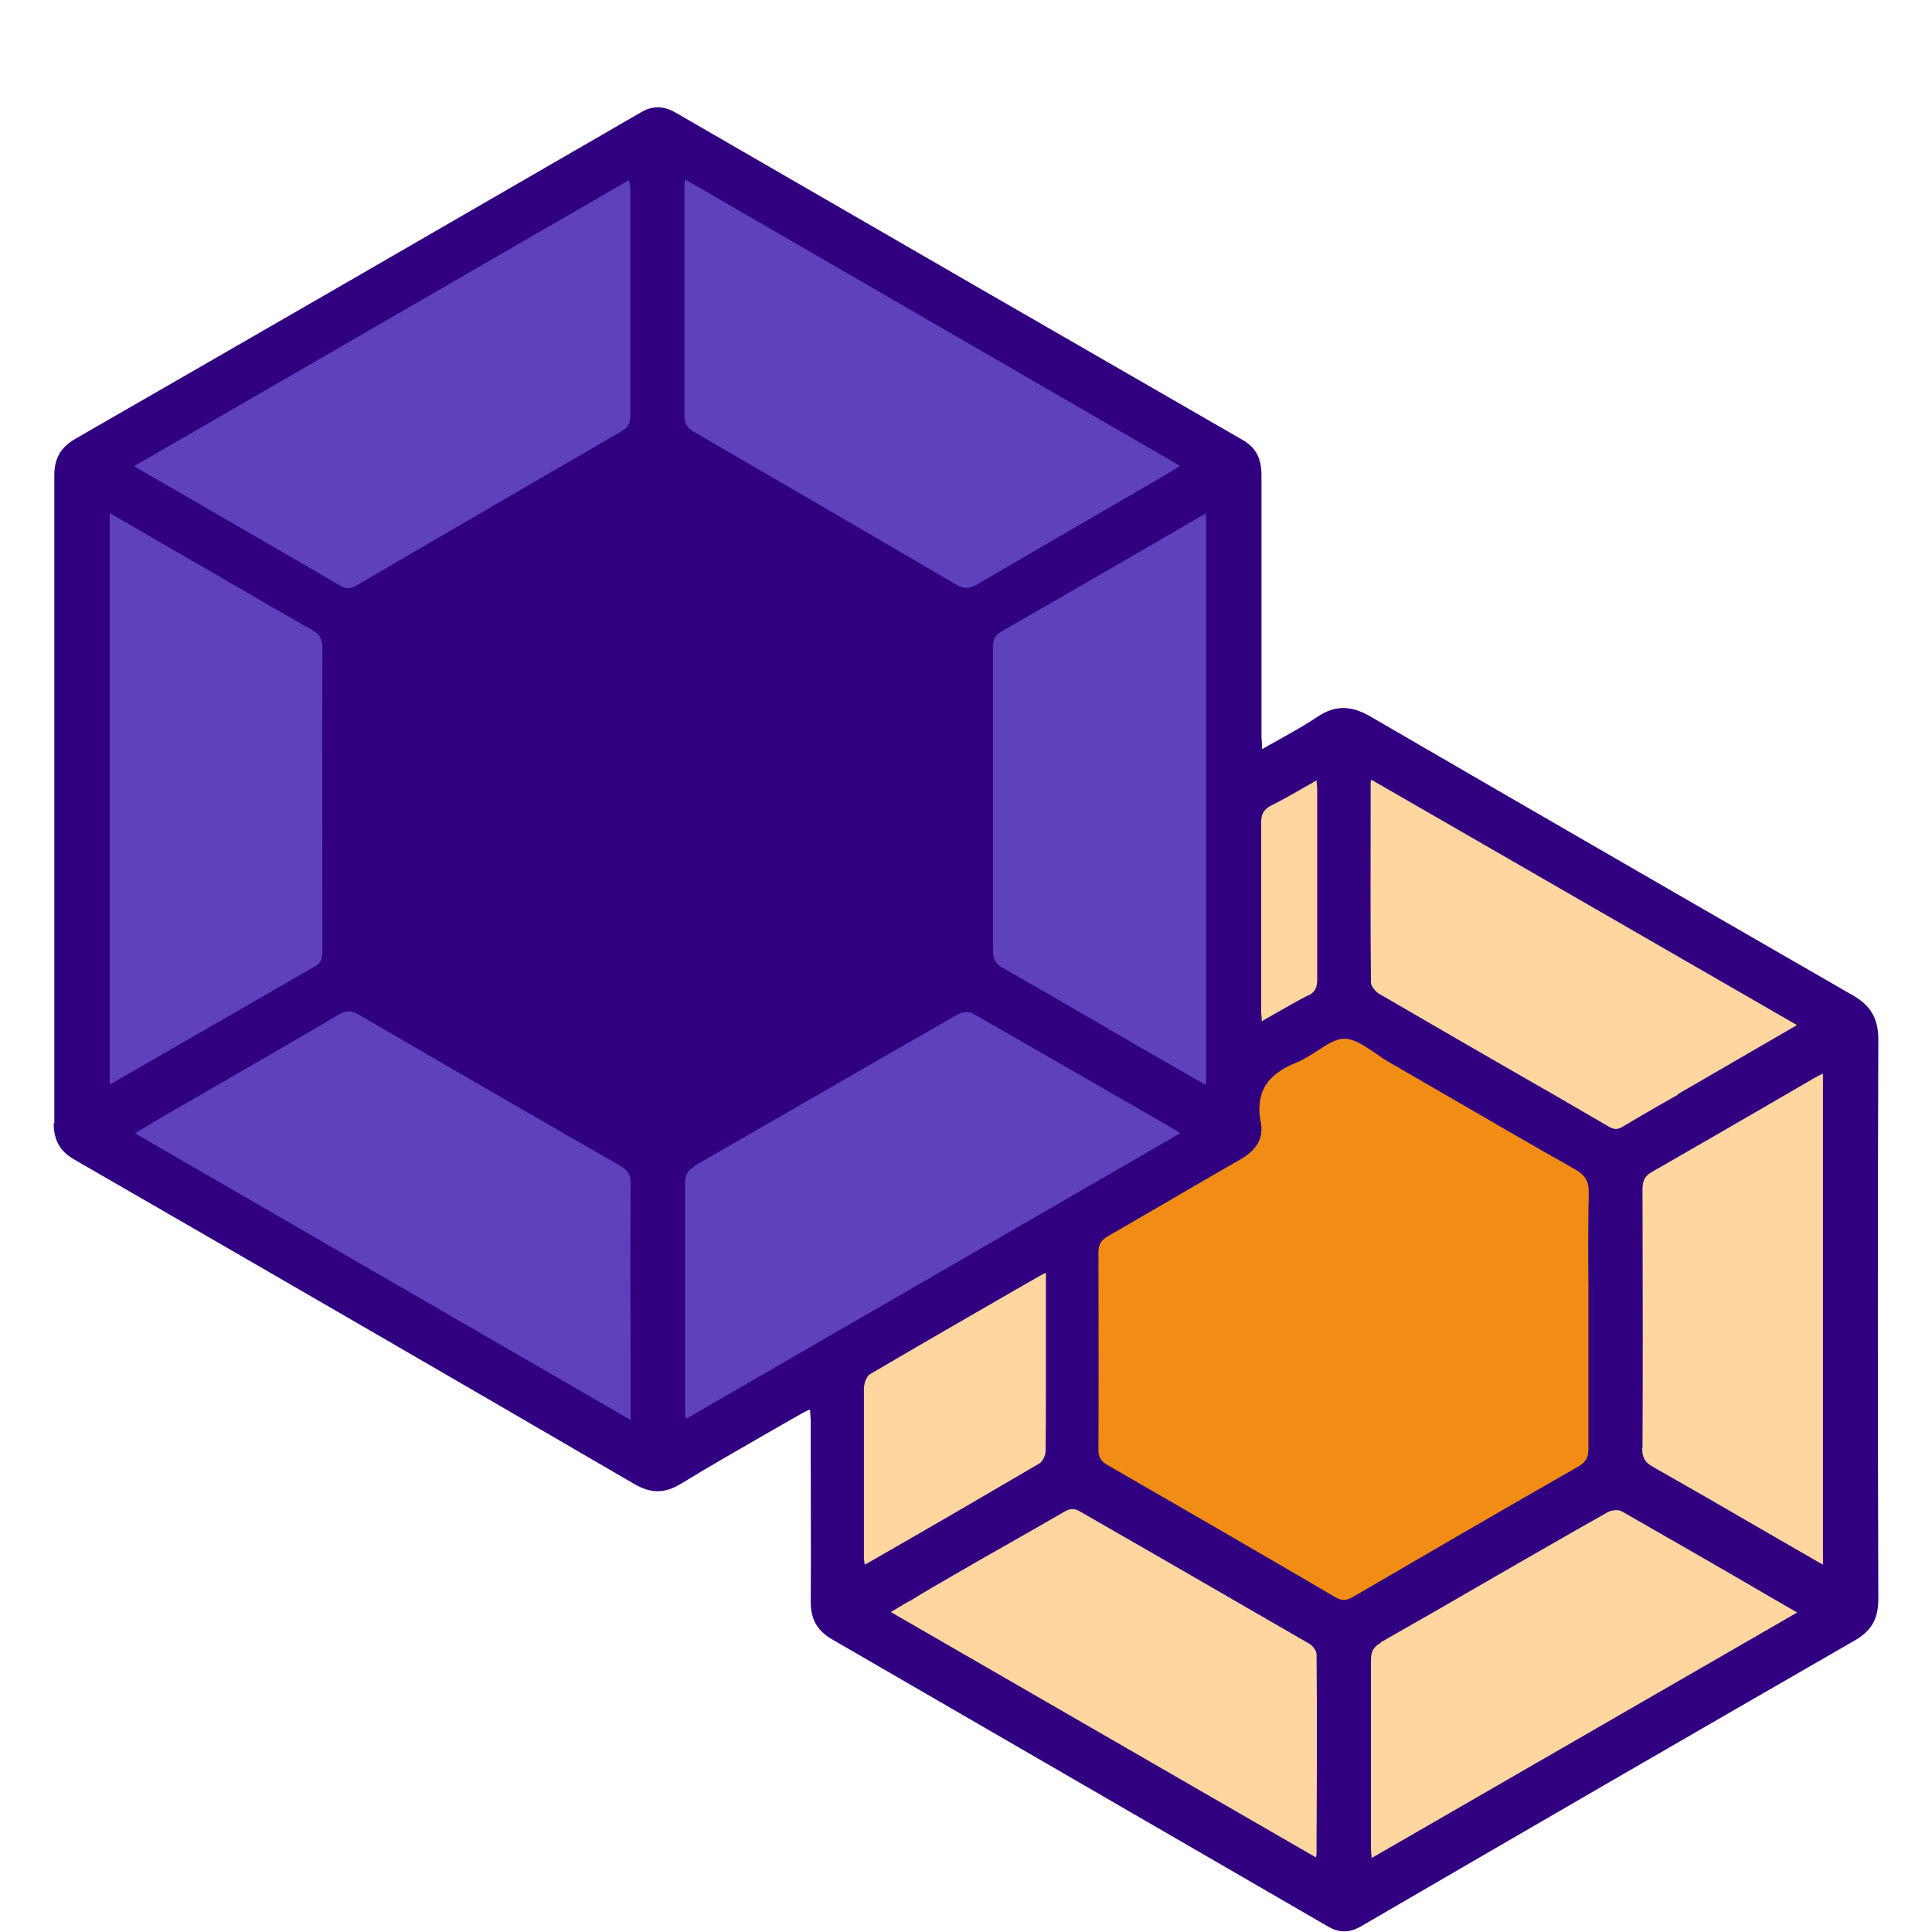
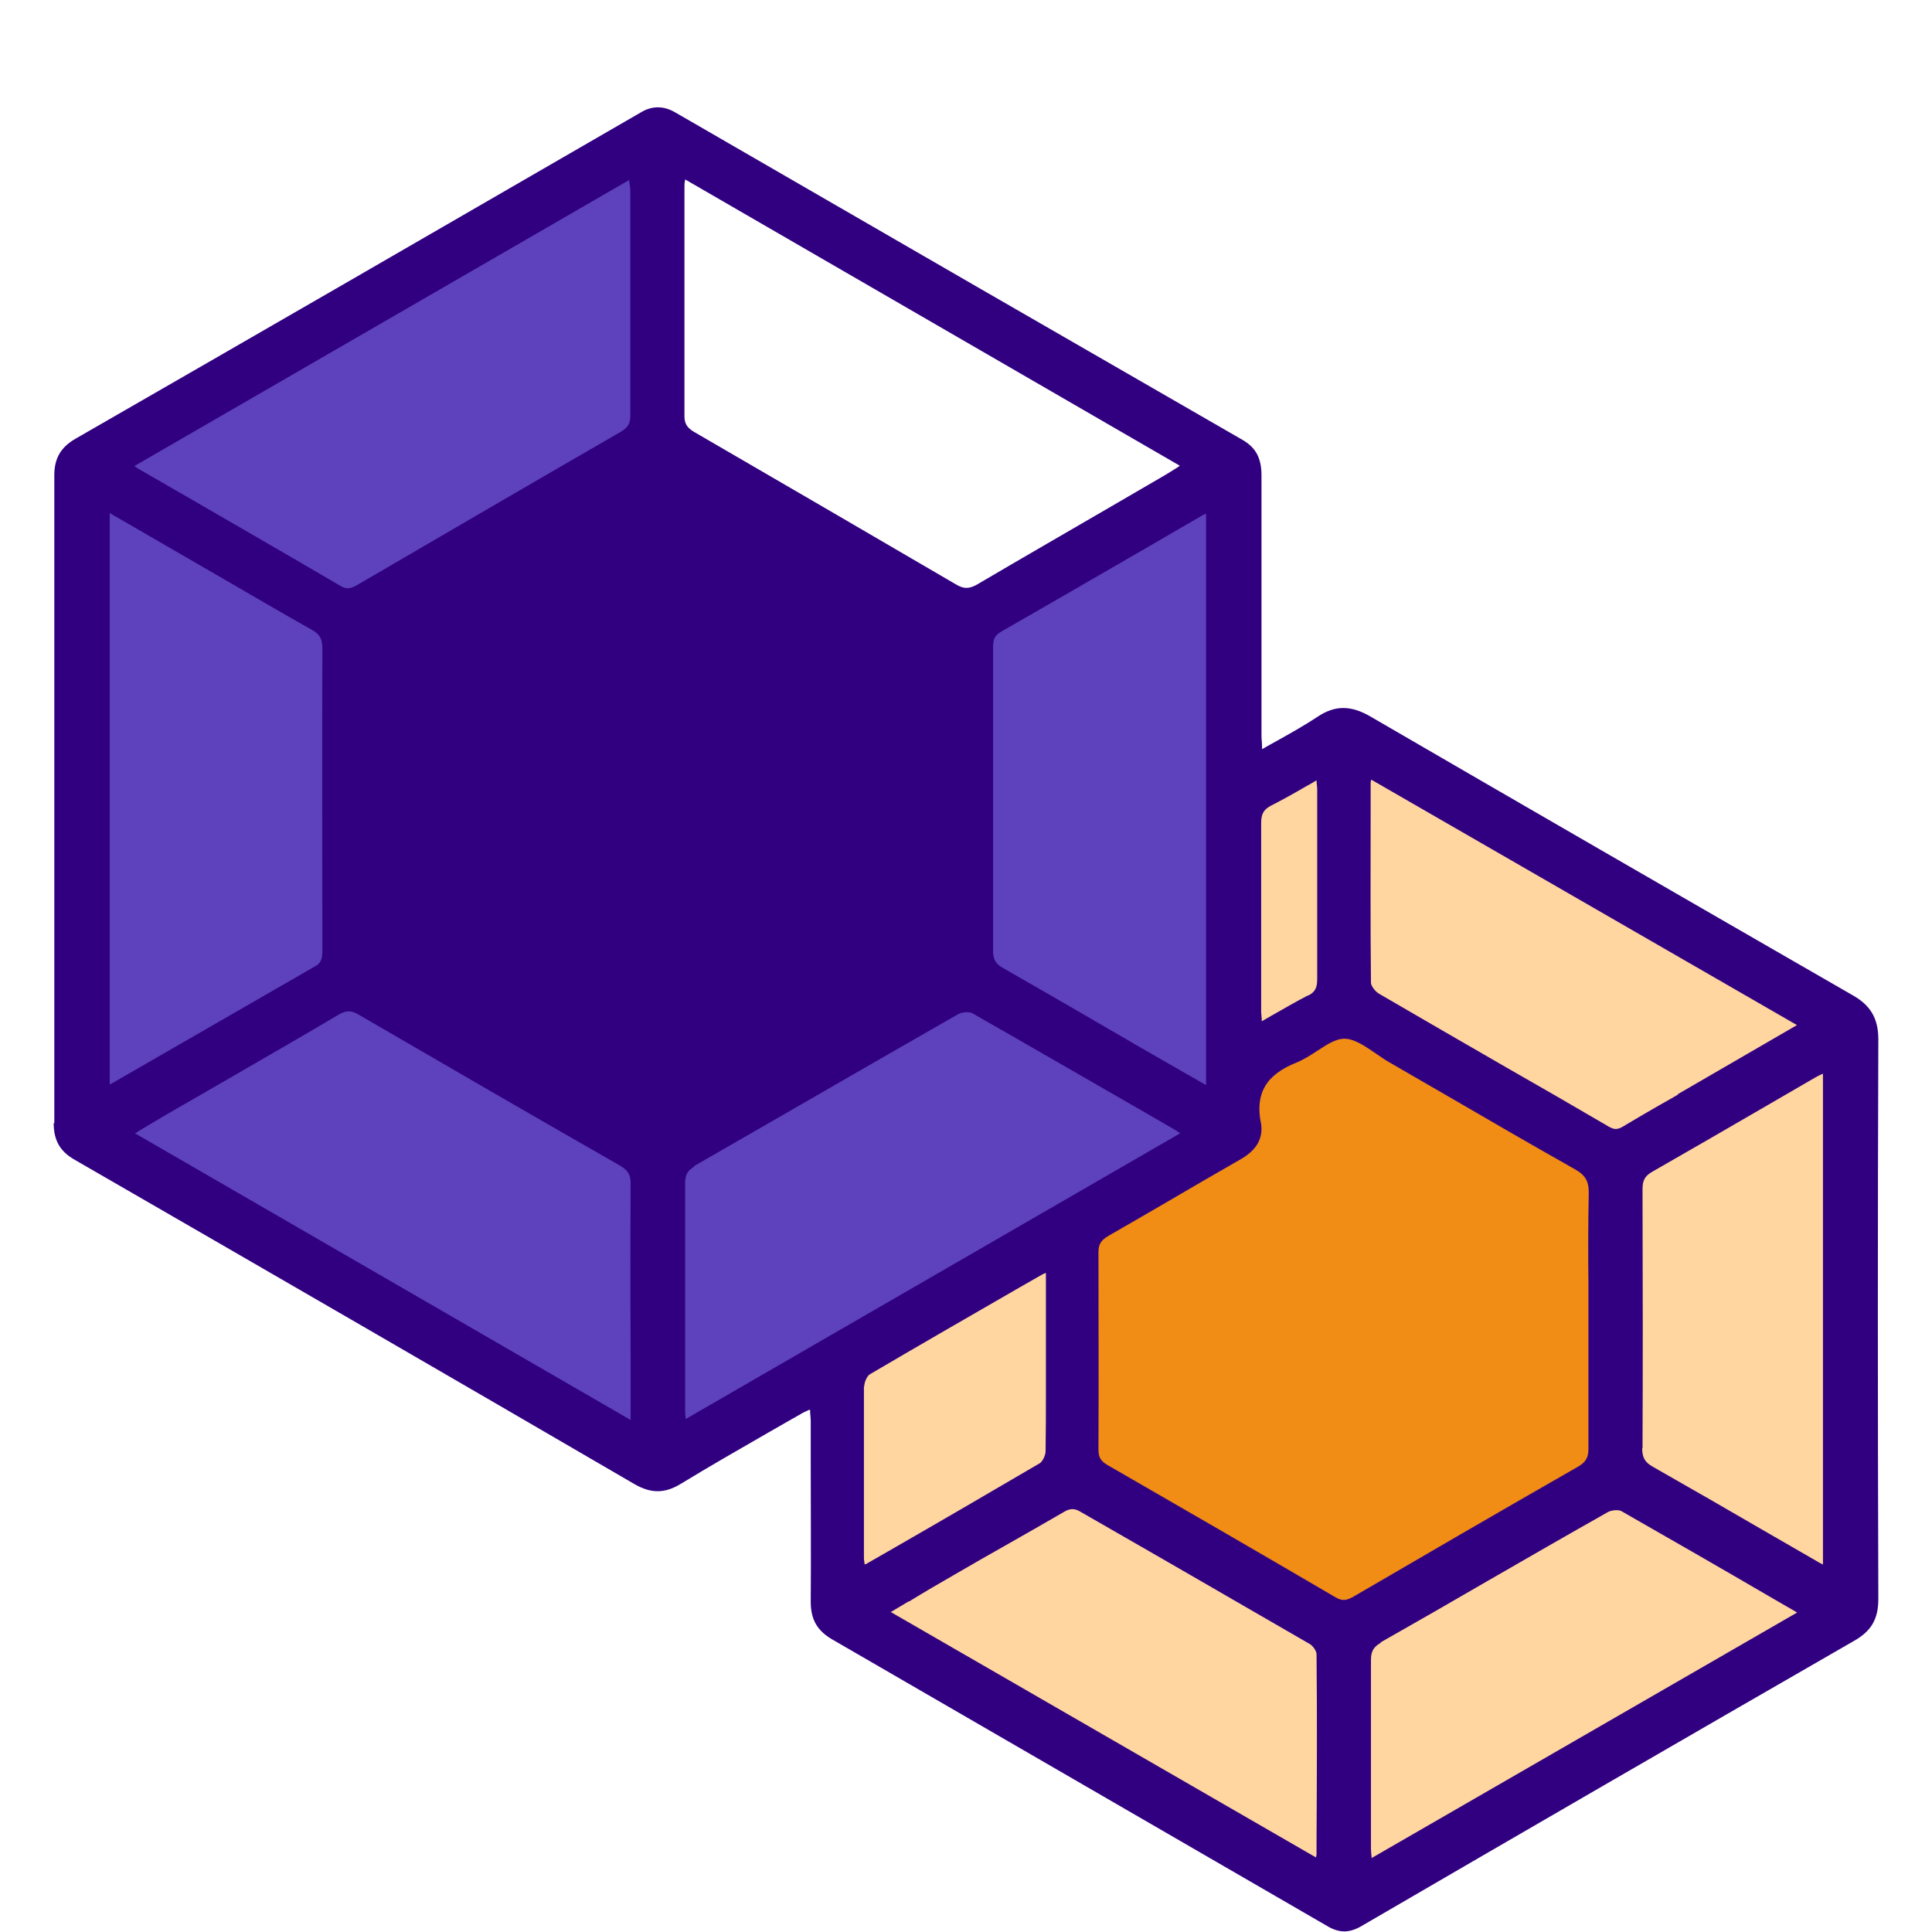
<svg xmlns="http://www.w3.org/2000/svg" width="36" height="36" viewBox="0 0 36 36" fill="none">
  <path d="M6.929 14.86C6.929 13.925 6.929 12.991 6.929 12.062C6.929 11.891 6.97 11.784 7.129 11.695C8.775 10.755 10.414 9.803 12.048 8.856C12.184 8.779 12.296 8.75 12.443 8.839C14.077 9.791 15.716 10.743 17.362 11.684C17.539 11.784 17.592 11.897 17.592 12.086C17.586 13.961 17.586 15.836 17.592 17.711C17.592 17.912 17.527 18.013 17.356 18.113C15.722 19.054 14.095 20.006 12.467 20.959C12.313 21.047 12.207 21.053 12.048 20.959C10.414 20 8.775 19.048 7.135 18.102C6.982 18.013 6.923 17.918 6.923 17.741C6.929 16.782 6.923 15.824 6.923 14.866L6.929 14.86Z" fill="#310080" />
  <path d="M29.674 24.584C29.674 25.388 29.674 26.192 29.674 26.997C29.674 27.186 29.609 27.293 29.449 27.387C28.046 28.192 26.642 29.008 25.238 29.824C25.097 29.907 24.985 29.913 24.843 29.824C23.428 28.996 22.012 28.174 20.591 27.358C20.444 27.275 20.396 27.174 20.396 27.009C20.396 25.784 20.402 24.56 20.396 23.335C20.396 23.158 20.461 23.058 20.609 22.969C21.429 22.495 22.242 22.011 23.068 21.543C23.322 21.401 23.475 21.206 23.416 20.928C23.292 20.301 23.564 19.946 24.13 19.721C24.448 19.591 24.743 19.272 25.05 19.272C25.345 19.272 25.645 19.562 25.94 19.733C27.084 20.396 28.223 21.064 29.379 21.715C29.603 21.845 29.679 21.987 29.674 22.241C29.656 23.022 29.668 23.797 29.668 24.578L29.674 24.584Z" fill="#F18D15" />
  <path d="M22.545 20.349C22.061 20.071 21.631 19.822 21.194 19.574C20.345 19.083 19.502 18.586 18.647 18.101C18.481 18.006 18.428 17.9 18.428 17.716C18.428 15.835 18.428 13.948 18.428 12.067C18.428 11.908 18.464 11.801 18.611 11.713C19.861 10.997 21.106 10.269 22.356 9.548C22.403 9.518 22.462 9.506 22.539 9.471V20.355L22.545 20.349Z" fill="#5D41BD" />
  <path d="M1.967 9.435C2.486 9.737 2.958 10.009 3.43 10.281C4.232 10.749 5.034 11.216 5.848 11.677C6.019 11.772 6.084 11.884 6.084 12.085C6.078 13.96 6.084 15.836 6.084 17.711C6.084 17.864 6.066 17.989 5.913 18.077C4.657 18.799 3.401 19.527 2.144 20.254C2.103 20.278 2.056 20.296 1.973 20.331V9.447L1.967 9.435Z" fill="#5D41BD" />
  <path d="M11.822 26.583C8.637 24.743 5.529 22.939 2.368 21.117C2.752 20.893 3.082 20.697 3.412 20.508C4.362 19.958 5.317 19.408 6.267 18.852C6.438 18.751 6.561 18.751 6.733 18.852C8.348 19.792 9.964 20.727 11.586 21.656C11.763 21.756 11.834 21.869 11.834 22.081C11.822 23.466 11.834 24.856 11.834 26.24C11.834 26.328 11.834 26.423 11.834 26.595L11.822 26.583Z" fill="#5D41BD" />
  <path d="M2.384 8.672C5.522 6.862 8.63 5.058 11.791 3.23C11.803 3.348 11.82 3.425 11.82 3.502C11.82 4.916 11.82 6.329 11.82 7.743C11.82 7.921 11.755 8.021 11.608 8.11C9.974 9.056 8.347 10.003 6.719 10.949C6.589 11.026 6.477 11.073 6.324 10.979C5.067 10.239 3.8 9.512 2.537 8.784C2.496 8.76 2.455 8.725 2.384 8.672Z" fill="#5D41BD" />
  <path d="M22.117 21.13C18.968 22.951 15.866 24.744 12.71 26.565C12.699 26.435 12.681 26.358 12.681 26.282C12.681 24.868 12.681 23.454 12.681 22.04C12.681 21.863 12.74 21.762 12.893 21.674C14.539 20.727 16.172 19.775 17.818 18.834C17.906 18.781 18.071 18.763 18.16 18.811C19.428 19.532 20.69 20.266 21.952 20.999C21.993 21.023 22.029 21.058 22.123 21.13H22.117Z" fill="#5D41BD" />
-   <path d="M12.712 3.224C15.867 5.052 18.982 6.85 22.131 8.678C21.972 8.778 21.848 8.855 21.718 8.932C20.562 9.606 19.4 10.275 18.244 10.949C18.079 11.05 17.944 11.05 17.778 10.949C16.157 10.003 14.535 9.056 12.913 8.116C12.771 8.033 12.683 7.944 12.683 7.761C12.689 6.329 12.683 4.904 12.683 3.472C12.683 3.413 12.695 3.354 12.712 3.224Z" fill="#5D41BD" />
  <path d="M16.456 30.044C16.939 29.754 17.352 29.506 17.771 29.263C18.443 28.873 19.122 28.494 19.794 28.104C19.93 28.027 20.036 28.021 20.171 28.104C21.599 28.926 23.026 29.748 24.447 30.576C24.524 30.623 24.607 30.742 24.607 30.831C24.618 32.073 24.612 33.315 24.607 34.557C24.607 34.604 24.583 34.652 24.565 34.728C21.87 33.173 19.192 31.629 16.45 30.05L16.456 30.044Z" fill="#FFD6A0" />
  <path d="M33.609 30.061C30.902 31.623 28.225 33.167 25.5 34.74C25.488 34.61 25.471 34.527 25.471 34.45C25.471 33.279 25.471 32.102 25.471 30.931C25.471 30.747 25.529 30.635 25.695 30.546C27.11 29.742 28.52 28.92 29.935 28.115C30.018 28.068 30.177 28.056 30.254 28.098C31.345 28.719 32.43 29.352 33.515 29.979C33.539 29.99 33.55 30.008 33.615 30.067L33.609 30.061Z" fill="#FFD6A0" />
  <path d="M33.637 19.107C32.823 19.58 32.062 20.017 31.301 20.461C30.959 20.656 30.617 20.852 30.281 21.053C30.157 21.13 30.063 21.135 29.933 21.058C28.512 20.23 27.078 19.414 25.657 18.586C25.569 18.539 25.474 18.409 25.474 18.32C25.462 17.078 25.468 15.835 25.474 14.593C25.474 14.552 25.492 14.516 25.51 14.422C28.223 15.989 30.906 17.533 33.643 19.112L33.637 19.107Z" fill="#FFD6A0" />
  <path d="M34.043 29.268C33.925 29.209 33.848 29.174 33.778 29.133C32.775 28.553 31.772 27.967 30.764 27.393C30.593 27.299 30.534 27.18 30.534 26.985C30.54 25.376 30.54 23.767 30.534 22.153C30.534 21.969 30.587 21.863 30.752 21.768C31.767 21.189 32.781 20.603 33.789 20.017C33.86 19.976 33.937 19.946 34.043 19.893V29.274V29.268Z" fill="#FFD6A0" />
  <path d="M19.559 23.608C19.559 24.276 19.559 24.903 19.559 25.524C19.559 26.027 19.565 26.536 19.553 27.039C19.553 27.139 19.488 27.281 19.412 27.329C18.338 27.962 17.259 28.583 16.18 29.204C16.144 29.221 16.103 29.227 16.044 29.251C16.032 29.168 16.02 29.103 16.02 29.038C16.02 27.967 16.02 26.897 16.02 25.832C16.02 25.732 16.085 25.59 16.162 25.548C17.23 24.921 18.297 24.306 19.37 23.691C19.412 23.667 19.459 23.655 19.553 23.614L19.559 23.608Z" fill="#FFD6A0" />
-   <path d="M23.448 19.148C23.436 19.011 23.43 18.929 23.43 18.846C23.43 17.675 23.43 16.497 23.43 15.326C23.43 15.143 23.483 15.025 23.654 14.942C23.966 14.782 24.261 14.605 24.603 14.415C24.609 14.534 24.621 14.617 24.621 14.693C24.621 15.876 24.621 17.059 24.621 18.236C24.621 18.408 24.58 18.52 24.415 18.603C24.102 18.763 23.807 18.946 23.453 19.142L23.448 19.148Z" fill="#FFD6A0" />
+   <path d="M23.448 19.148C23.436 19.011 23.43 18.929 23.43 18.846C23.43 17.675 23.43 16.497 23.43 15.326C23.43 15.143 23.483 15.025 23.654 14.942C23.966 14.782 24.261 14.605 24.603 14.415C24.609 14.534 24.621 14.617 24.621 14.693C24.621 15.876 24.621 17.059 24.621 18.236C24.621 18.408 24.58 18.52 24.415 18.603C24.102 18.763 23.807 18.946 23.453 19.142L23.448 19.148" fill="#FFD6A0" />
  <path d="M1 20.922C1 21.248 1.118 21.455 1.389 21.609C5.17 23.791 8.584 25.767 11.822 27.654C12.129 27.831 12.383 27.831 12.677 27.654C13.22 27.323 13.78 27.003 14.323 26.69C14.517 26.577 14.718 26.465 14.913 26.353C14.96 26.323 15.013 26.299 15.078 26.27H15.095C15.095 26.27 15.095 26.276 15.095 26.282C15.095 26.353 15.107 26.418 15.107 26.483V27.246C15.107 28.098 15.113 28.979 15.107 29.848C15.107 30.174 15.225 30.387 15.514 30.552C18.652 32.368 21.807 34.196 24.75 35.9C24.956 36.018 25.139 36.018 25.351 35.9C28.341 34.16 31.444 32.362 34.546 30.576C34.87 30.393 35 30.168 35 29.795C34.988 26.092 34.988 22.679 35 19.367C35 18.982 34.858 18.734 34.522 18.545C31.172 16.616 28.235 14.919 25.546 13.357C25.174 13.138 24.874 13.138 24.549 13.357C24.308 13.517 24.054 13.659 23.789 13.807C23.7 13.854 23.612 13.907 23.517 13.96C23.517 13.949 23.517 13.943 23.517 13.931C23.517 13.848 23.506 13.777 23.506 13.712C23.506 12.091 23.506 10.476 23.506 8.856C23.506 8.536 23.399 8.341 23.157 8.199C20.002 6.383 16.641 4.443 12.583 2.095C12.471 2.03 12.365 2 12.259 2C12.152 2 12.046 2.03 11.94 2.095C8.13 4.301 4.686 6.289 1.407 8.175C1.13 8.335 1.012 8.542 1.012 8.856C1.012 12.754 1.012 16.817 1.012 20.934L1 20.922ZM11.745 3.508V4.863C11.745 5.821 11.745 6.785 11.745 7.744C11.745 7.892 11.698 7.968 11.569 8.045C9.97 8.968 8.378 9.897 6.786 10.825L6.674 10.89C6.597 10.938 6.538 10.961 6.479 10.961C6.438 10.961 6.396 10.95 6.349 10.92C5.441 10.388 4.527 9.861 3.619 9.335L2.563 8.726C2.563 8.726 2.527 8.702 2.504 8.684L11.722 3.355C11.728 3.414 11.74 3.461 11.74 3.508H11.745ZM17.513 17.705C17.513 17.87 17.466 17.953 17.313 18.042C15.762 18.935 14.164 19.87 12.424 20.887C12.359 20.928 12.306 20.946 12.247 20.946C12.188 20.946 12.141 20.928 12.076 20.893C10.483 19.958 8.826 18.994 7.163 18.036C7.027 17.959 6.986 17.888 6.986 17.74C6.992 17.03 6.986 16.321 6.986 15.605V14.86V14.132C6.986 13.44 6.986 12.754 6.986 12.062C6.986 11.902 7.027 11.831 7.151 11.76C8.714 10.867 10.248 9.974 12.07 8.921C12.188 8.856 12.264 8.832 12.388 8.903C14.199 9.956 15.809 10.89 17.307 11.748C17.454 11.831 17.496 11.914 17.496 12.091C17.49 14.079 17.49 15.918 17.496 17.716L17.513 17.705ZM11.751 26.459L2.516 21.118L2.74 20.982C2.988 20.834 3.218 20.698 3.448 20.568L4.32 20.065C4.981 19.68 5.647 19.302 6.302 18.911C6.449 18.823 6.55 18.823 6.691 18.911C8.36 19.881 9.994 20.828 11.545 21.715C11.704 21.804 11.757 21.898 11.751 22.076C11.745 23.117 11.745 24.158 11.751 25.199V26.465V26.459ZM6.007 12.079C6.001 13.966 6.007 15.895 6.007 17.705C6.007 17.858 5.989 17.941 5.871 18.006C4.993 18.509 4.12 19.018 3.241 19.521L2.103 20.177C2.103 20.177 2.067 20.195 2.044 20.207V9.56L4.026 10.707C4.621 11.05 5.211 11.399 5.812 11.736C5.96 11.819 6.007 11.908 6.007 12.079ZM12.925 21.733C13.615 21.337 14.311 20.934 15.001 20.538C15.951 19.988 16.9 19.444 17.85 18.9C17.92 18.858 18.062 18.846 18.121 18.882C19.212 19.503 20.321 20.148 21.394 20.763L21.913 21.064C21.913 21.064 21.954 21.094 21.99 21.118L12.778 26.441C12.772 26.376 12.766 26.329 12.766 26.282V24.868C12.766 23.927 12.766 22.981 12.766 22.041C12.766 21.893 12.813 21.81 12.937 21.739L12.925 21.733ZM22.473 20.219L22.119 20.017C21.813 19.84 21.524 19.674 21.235 19.509L20.492 19.077C19.89 18.728 19.289 18.379 18.687 18.036C18.551 17.959 18.504 17.876 18.504 17.711C18.504 15.983 18.504 14.132 18.504 12.062C18.504 11.908 18.54 11.837 18.652 11.772C19.542 11.263 20.427 10.748 21.317 10.234L22.397 9.607C22.397 9.607 22.444 9.583 22.473 9.571V20.219ZM21.943 8.708C21.848 8.767 21.766 8.82 21.683 8.868L20.657 9.465C19.843 9.938 19.023 10.411 18.209 10.89C18.062 10.973 17.962 10.979 17.814 10.89C16.245 9.974 14.683 9.063 12.949 8.057C12.825 7.986 12.754 7.915 12.754 7.761C12.754 6.768 12.754 5.768 12.754 4.774V3.473C12.754 3.437 12.754 3.408 12.766 3.355V3.343L21.984 8.678L21.943 8.708ZM16.936 29.843C17.236 29.659 17.519 29.494 17.808 29.328C18.115 29.15 18.422 28.973 18.728 28.801C19.094 28.594 19.466 28.381 19.831 28.169C19.943 28.104 20.026 28.104 20.132 28.169C20.669 28.476 21.2 28.784 21.736 29.091C22.627 29.606 23.517 30.12 24.408 30.635C24.467 30.671 24.532 30.765 24.532 30.824C24.544 31.99 24.538 33.173 24.532 34.314V34.545C24.532 34.545 24.532 34.581 24.52 34.61L16.599 30.038L16.936 29.837V29.843ZM16.104 25.832C16.104 25.755 16.157 25.637 16.21 25.607C17.136 25.063 18.08 24.519 18.994 23.992L19.418 23.75C19.418 23.75 19.46 23.726 19.489 23.72V25.921C19.489 26.288 19.489 26.666 19.483 27.039C19.483 27.122 19.424 27.234 19.377 27.264C18.439 27.814 17.484 28.37 16.558 28.902L16.145 29.139C16.145 29.139 16.122 29.15 16.11 29.15C16.11 29.109 16.098 29.073 16.098 29.038V28.571C16.098 27.672 16.098 26.743 16.098 25.832H16.104ZM23.494 20.922C23.387 20.372 23.594 20.023 24.16 19.799C24.29 19.745 24.42 19.663 24.538 19.586C24.72 19.467 24.886 19.355 25.051 19.355C25.239 19.355 25.44 19.497 25.64 19.633C25.729 19.692 25.817 19.757 25.906 19.805C26.271 20.017 26.643 20.23 27.009 20.443C27.77 20.887 28.56 21.343 29.344 21.786C29.545 21.898 29.61 22.017 29.604 22.247C29.592 22.809 29.592 23.383 29.598 23.933C29.598 24.152 29.598 24.365 29.598 24.584V25.223C29.598 25.814 29.598 26.406 29.598 26.997C29.598 27.157 29.551 27.24 29.415 27.323C27.917 28.18 26.543 28.979 25.204 29.76C25.139 29.795 25.086 29.813 25.039 29.813C24.992 29.813 24.939 29.795 24.88 29.76C23.447 28.92 22.013 28.092 20.627 27.293C20.509 27.222 20.468 27.151 20.468 27.009C20.474 25.66 20.468 24.46 20.468 23.336C20.468 23.188 20.515 23.111 20.645 23.034C20.987 22.839 21.329 22.638 21.677 22.437C22.143 22.165 22.627 21.881 23.104 21.609C23.423 21.431 23.547 21.201 23.494 20.911V20.922ZM25.723 30.605C26.389 30.227 27.05 29.848 27.71 29.464C28.459 29.032 29.209 28.6 29.963 28.174C30.028 28.139 30.158 28.127 30.211 28.157C31.131 28.683 32.069 29.221 32.971 29.748L33.472 30.038C33.472 30.038 33.478 30.038 33.484 30.049L25.558 34.622C25.558 34.622 25.558 34.616 25.558 34.61C25.552 34.545 25.546 34.498 25.546 34.45V33.279C25.546 32.498 25.546 31.712 25.546 30.931C25.546 30.771 25.593 30.688 25.729 30.611L25.723 30.605ZM30.606 26.985C30.612 25.542 30.612 23.963 30.606 22.153C30.606 21.993 30.653 21.91 30.789 21.833C31.503 21.425 32.216 21.011 32.93 20.597L33.826 20.077C33.868 20.053 33.915 20.029 33.968 20.006V29.15H33.962C33.903 29.121 33.862 29.097 33.815 29.068L32.912 28.547C32.21 28.139 31.503 27.731 30.795 27.329C30.648 27.246 30.6 27.157 30.6 26.985H30.606ZM31.267 20.396C31.155 20.461 31.043 20.526 30.936 20.585C30.706 20.715 30.477 20.852 30.247 20.988C30.14 21.053 30.076 21.053 29.969 20.988C29.332 20.615 28.695 20.248 28.053 19.881C27.262 19.426 26.478 18.971 25.694 18.515C25.623 18.474 25.546 18.367 25.546 18.314C25.534 17.249 25.54 16.161 25.54 15.114V14.587C25.54 14.587 25.54 14.558 25.552 14.528L33.484 19.101L31.261 20.39L31.267 20.396ZM24.378 18.545C24.16 18.657 23.948 18.781 23.718 18.911C23.653 18.947 23.582 18.988 23.511 19.03C23.511 19.03 23.511 19.024 23.511 19.018C23.511 18.953 23.5 18.9 23.5 18.852V17.74C23.5 16.936 23.5 16.137 23.5 15.333C23.5 15.167 23.547 15.084 23.682 15.013C23.901 14.901 24.113 14.783 24.337 14.652C24.402 14.617 24.467 14.582 24.532 14.54C24.532 14.599 24.544 14.652 24.544 14.7V15.835C24.544 16.64 24.544 17.444 24.544 18.249C24.544 18.409 24.502 18.485 24.378 18.551V18.545Z" fill="#310080" />
</svg>